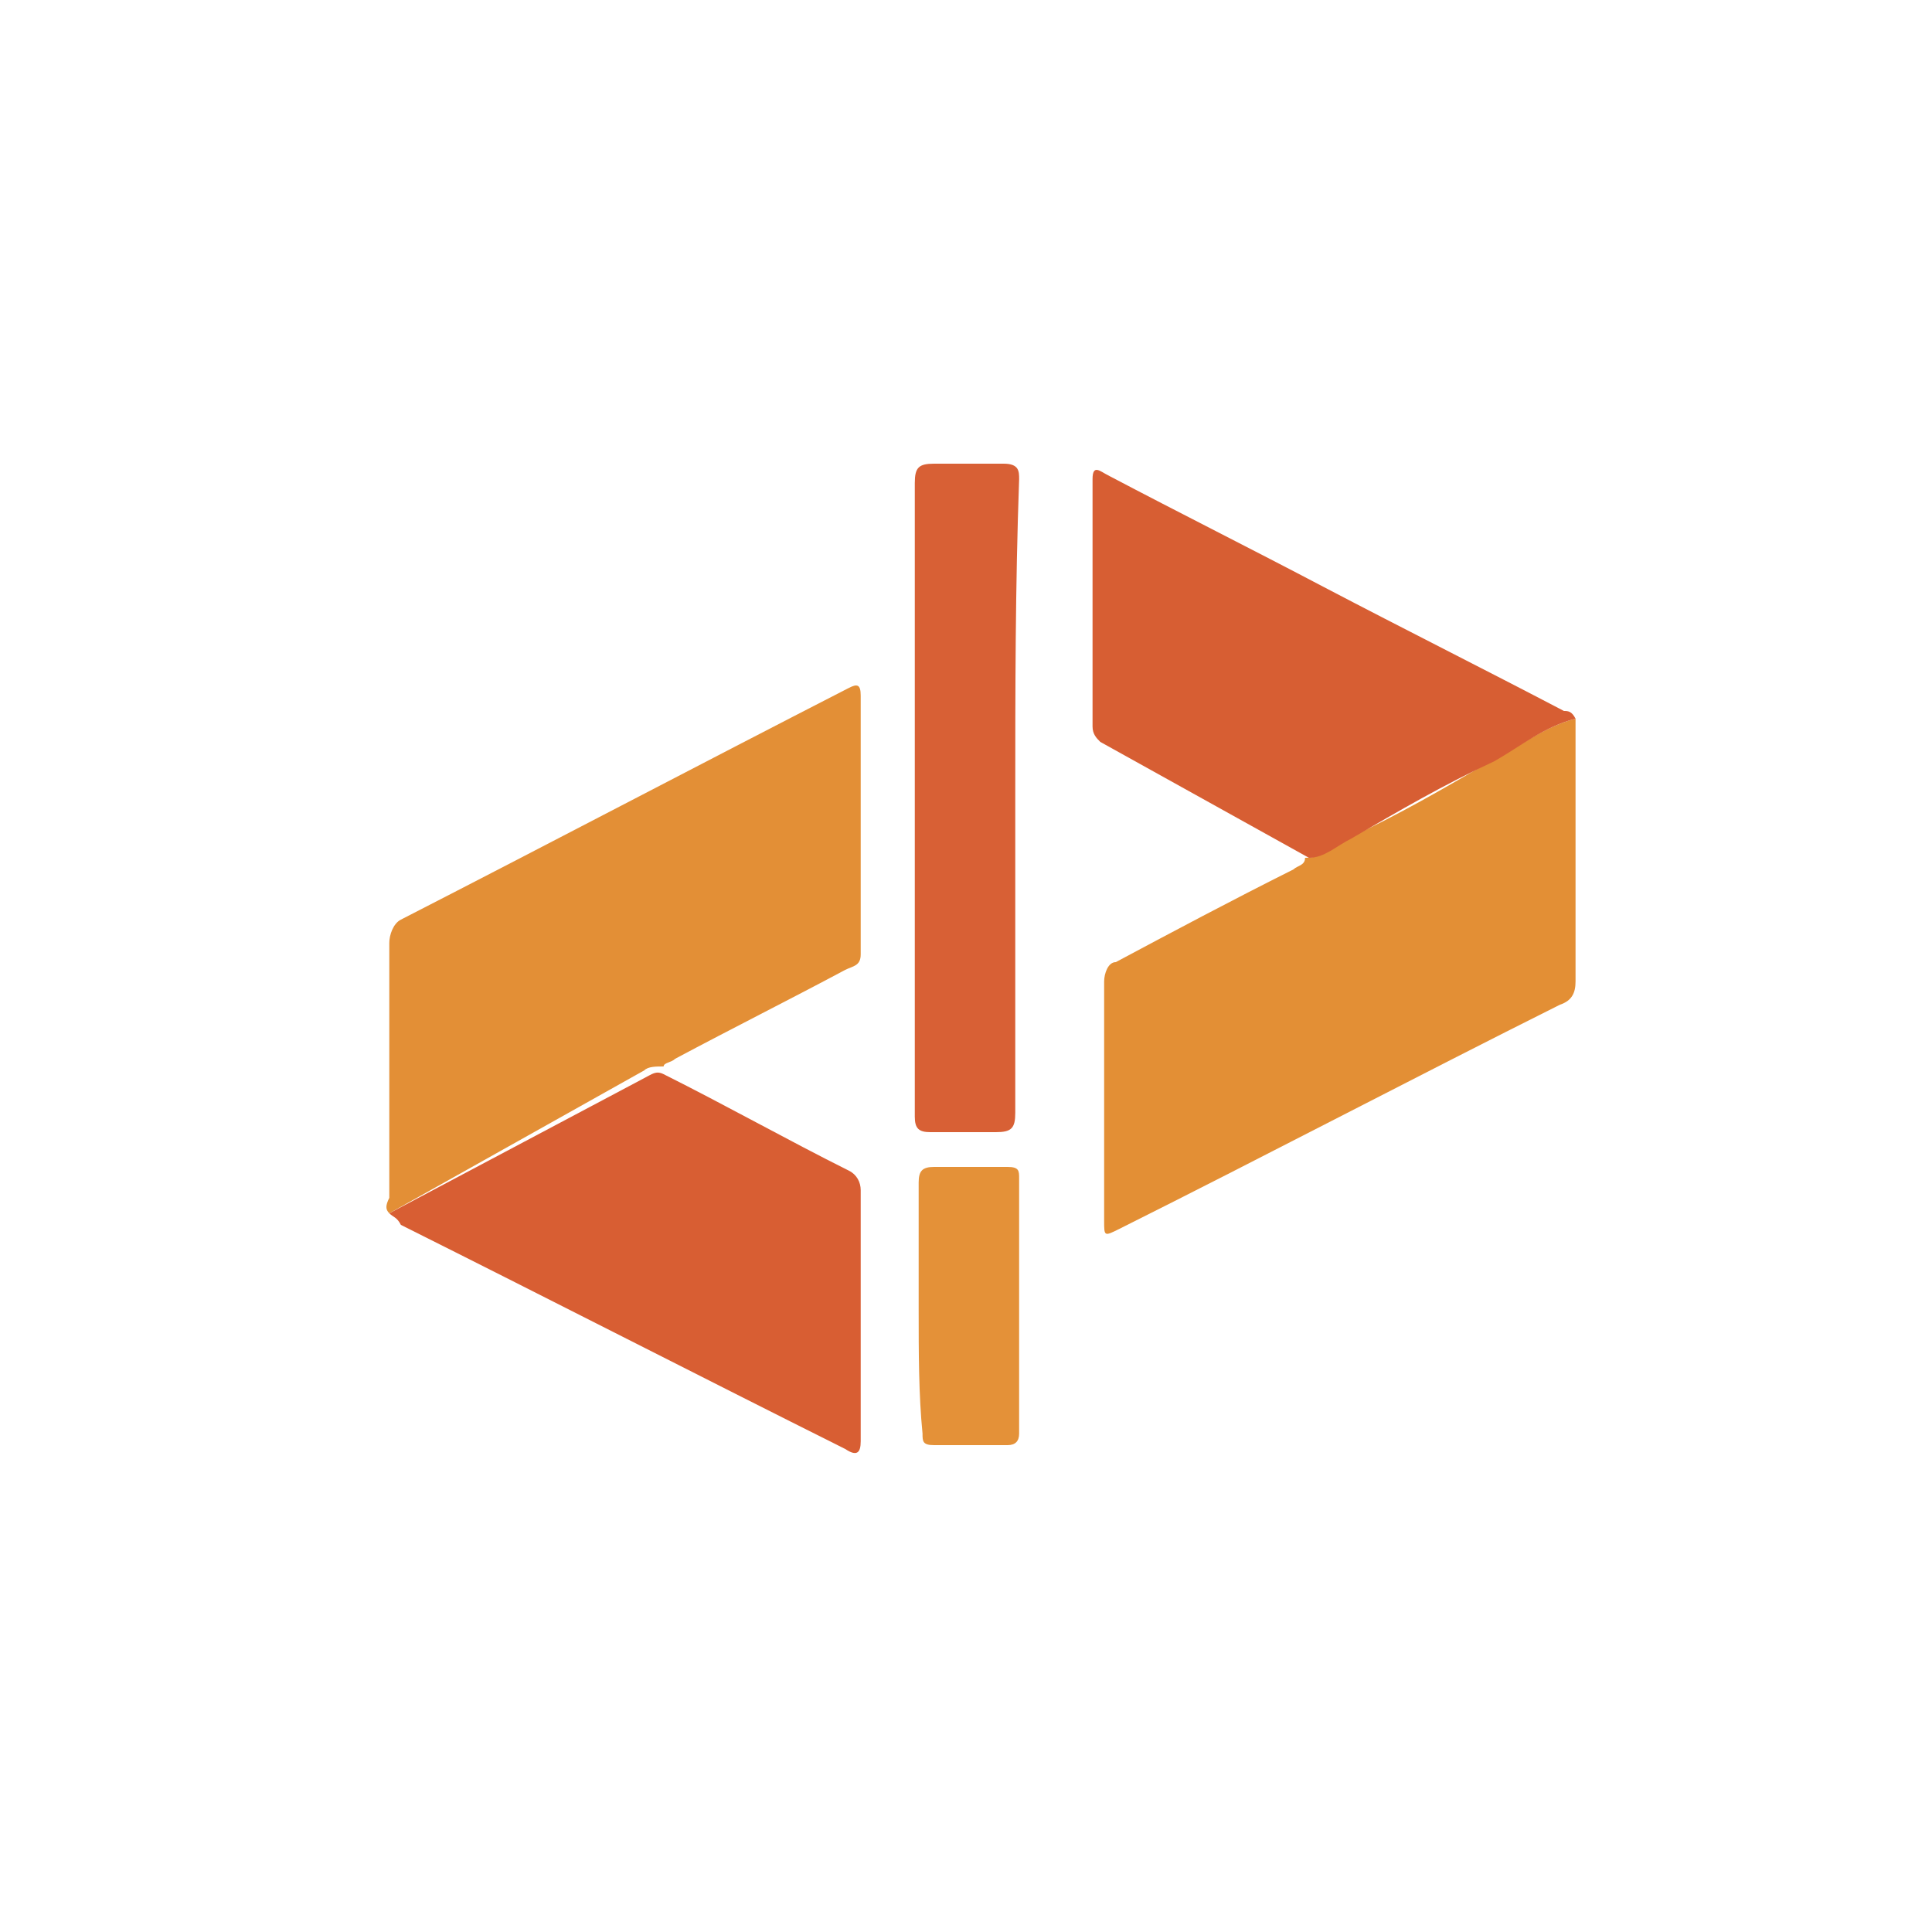
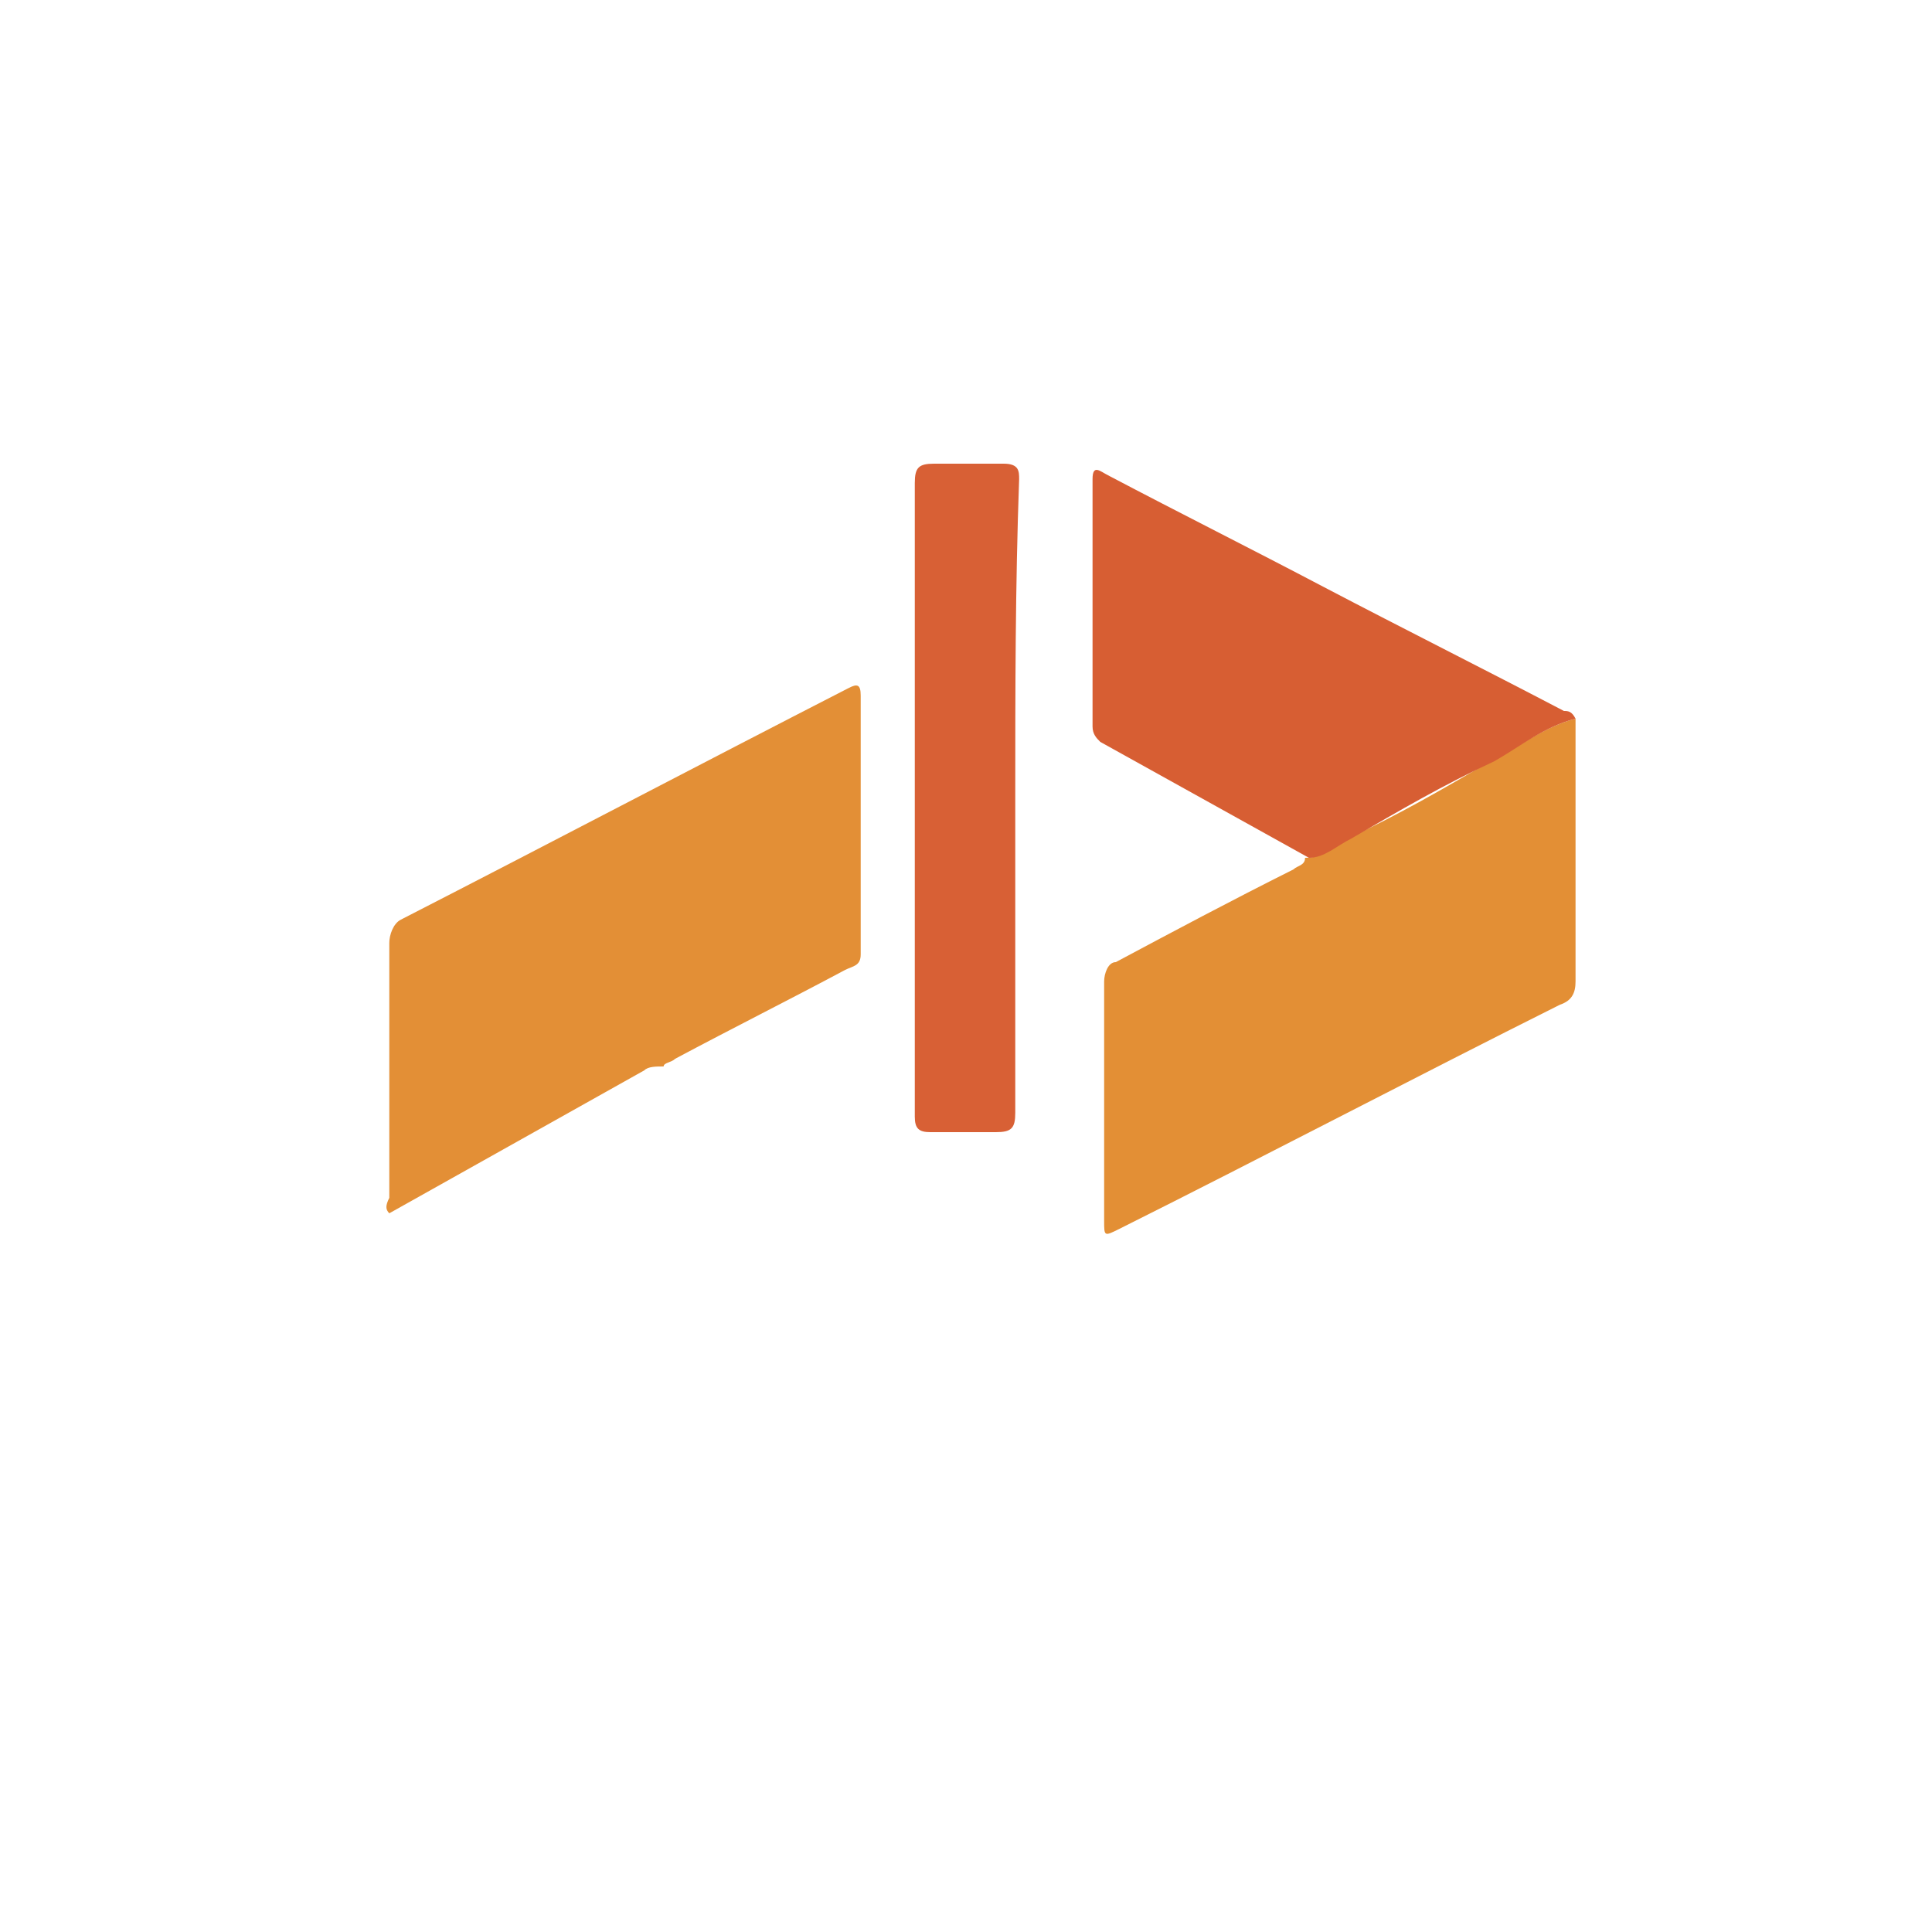
<svg xmlns="http://www.w3.org/2000/svg" width="50" height="50" viewBox="0 0 50 50" fill="none">
  <path d="M10.075 31.4C9.975 31.3 9.975 31.2 10.075 31C10.075 28.8 10.075 26.6 10.075 24.4C10.075 24.2 10.175 23.9 10.375 23.8C14.275 21.8 18.075 19.8 21.975 17.8C22.175 17.7 22.275 17.7 22.275 18C22.275 20.2 22.275 22.5 22.275 24.7C22.275 25 22.075 25 21.875 25.1C20.375 25.9 18.975 26.6 17.475 27.4C17.375 27.5 17.175 27.5 17.175 27.6C16.975 27.6 16.775 27.6 16.675 27.7L10.075 31.4Z" fill="#E38F36" />
  <path d="M40.775 18.6C40.775 18.7 40.775 18.9 40.775 19C40.775 21.1 40.775 23.3 40.775 25.4C40.775 25.7 40.675 25.9 40.375 26C36.575 27.9 32.775 29.9 28.975 31.8C28.575 32 28.575 32 28.575 31.6C28.575 29.5 28.575 27.4 28.575 25.4C28.575 25.2 28.675 24.9 28.875 24.9C30.375 24.1 31.875 23.3 33.475 22.5C33.575 22.4 33.775 22.4 33.775 22.2C34.275 22.2 34.475 21.9 34.875 21.7C36.175 21.1 37.375 20.4 38.575 19.7C39.375 19.3 39.975 18.8 40.775 18.6Z" fill="#E38F35" />
  <path d="M40.775 18.6C39.975 18.8 39.375 19.3 38.675 19.7C37.375 20.3 36.175 21 34.975 21.7C34.575 21.9 34.275 22.2 33.875 22.2C32.075 21.2 30.275 20.2 28.475 19.2C28.375 19.1 28.275 19 28.275 18.8C28.275 16.7 28.275 14.5 28.275 12.4C28.275 12 28.475 12.2 28.675 12.3C30.575 13.3 32.375 14.2 34.275 15.2C36.375 16.3 38.375 17.3 40.475 18.4C40.575 18.4 40.675 18.4 40.775 18.6Z" fill="#D75E33" />
-   <path d="M10.075 31.4L16.675 27.9C16.875 27.8 16.975 27.7 17.175 27.8C18.775 28.6 20.375 29.5 21.975 30.3C22.175 30.4 22.275 30.6 22.275 30.8C22.275 33 22.275 35.1 22.275 37.3C22.275 37.6 22.175 37.7 21.875 37.5C18.075 35.6 14.175 33.6 10.375 31.7C10.275 31.5 10.175 31.5 10.075 31.4Z" fill="#D85E33" />
  <path d="M26.275 20.6C26.275 23.3 26.275 26.1 26.275 28.8C26.275 29.2 26.175 29.3 25.775 29.3C25.175 29.3 24.675 29.3 24.075 29.3C23.775 29.3 23.675 29.2 23.675 28.9C23.675 26 23.675 23 23.675 20.1C23.675 17.6 23.675 15.1 23.675 12.5C23.675 12.1 23.775 12 24.175 12C24.775 12 25.375 12 25.975 12C26.375 12 26.375 12.2 26.375 12.4C26.275 15.2 26.275 17.9 26.275 20.6Z" fill="#D86035" />
-   <path d="M23.775 33.9C23.775 32.8 23.775 31.7 23.775 30.6C23.775 30.3 23.875 30.2 24.175 30.2C24.775 30.2 25.375 30.2 26.075 30.2C26.375 30.2 26.375 30.3 26.375 30.5C26.375 32.7 26.375 34.9 26.375 37.1C26.375 37.3 26.275 37.4 26.075 37.4C25.475 37.4 24.775 37.4 24.175 37.4C23.875 37.4 23.875 37.3 23.875 37.1C23.775 36.1 23.775 35 23.775 33.9Z" fill="#E49138" />
</svg>